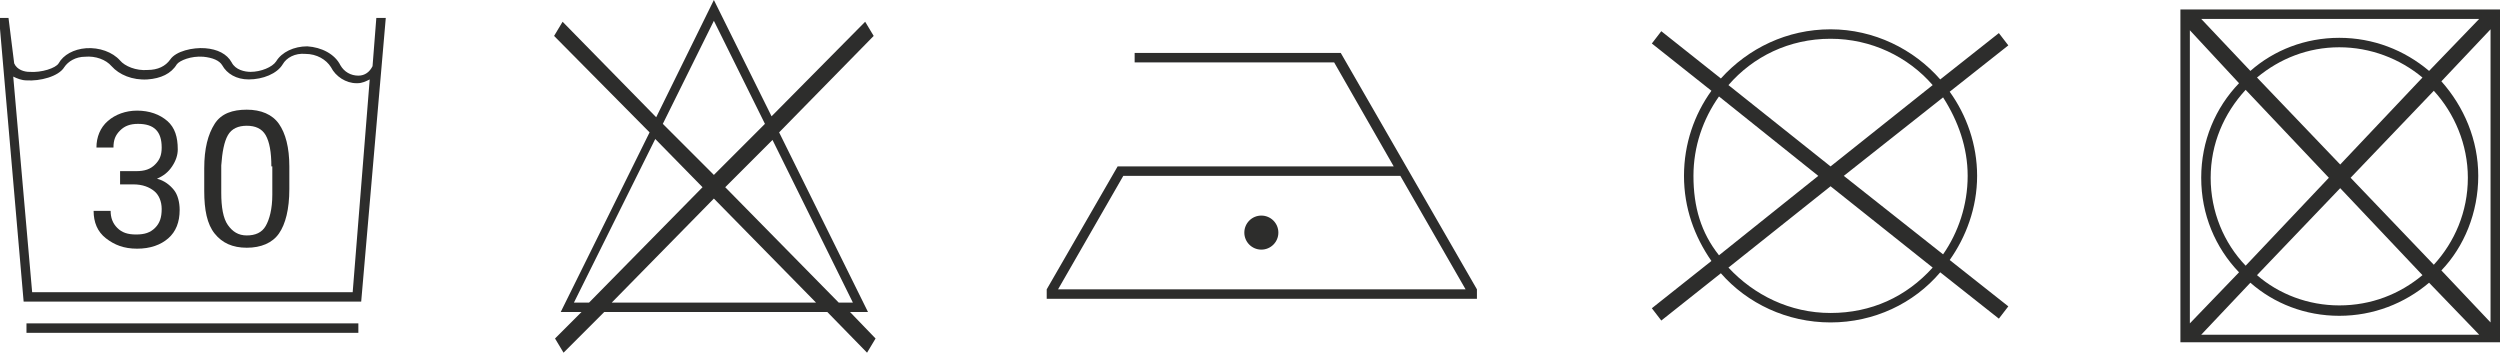
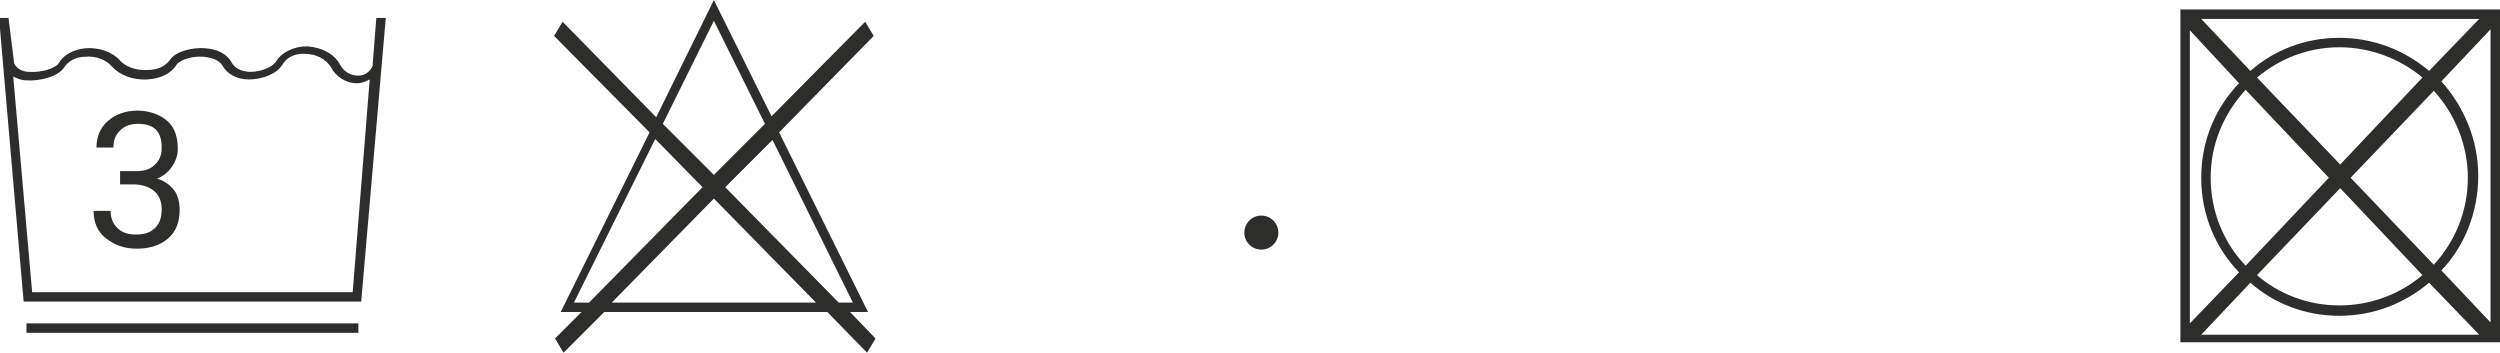
<svg xmlns="http://www.w3.org/2000/svg" version="1.1" id="Ebene_1" x="0px" y="0px" viewBox="0 0 264.4 37.3" style="enable-background:new 0 0 264.4 37.3;" xml:space="preserve">
  <style type="text/css">
	.st0{fill:#2D2D2C;}
</style>
  <g>
    <path class="st0" d="M91.8,33l-9.4-19l10-10.2l-0.9-1.5l-9.9,10L75.5,0l-6.1,12.4L59.5,2.3l-0.9,1.5L68.7,14l-9.4,19h2.2l-2.8,2.8   l0.9,1.5l4.3-4.3h23.6l4.2,4.3l0.9-1.5L89.9,33H91.8z M90.2,32h-1.5l-12-12.2l5-5L90.2,32z M75.5,2.2l5.4,10.9l-5.4,5.4l-5.4-5.4   L75.5,2.2z M60.7,32l8.6-17.3l5,5.1L62.3,32H60.7z M64.7,32l10.8-11l10.8,11H64.7z" />
  </g>
-   <path class="st0" d="M230.6,1v35.2h33.8V1H230.6z M263.3,2.1L263.3,2.1L263.3,2.1L263.3,2.1z M246.3,18.8l-8.8,9.3  c-2.3-2.4-3.7-5.7-3.7-9.3s1.4-6.8,3.7-9.3L246.3,18.8z M238.7,8.2c2.4-2,5.4-3.2,8.7-3.2s6.4,1.2,8.8,3.2l-8.7,9.2L238.7,8.2z   M247.5,19.9l8.7,9.2c-2.4,2-5.4,3.2-8.8,3.2c-3.3,0-6.4-1.2-8.7-3.2L247.5,19.9z M248.6,18.8l8.8-9.2c2.2,2.4,3.6,5.7,3.6,9.2  c0,3.6-1.4,6.8-3.6,9.2L248.6,18.8z M256.9,7.5C254.3,5.3,251,4,247.4,4s-6.9,1.3-9.4,3.5L232.8,2h29.4L256.9,7.5z M236.8,8.8  c-2.5,2.6-4,6.1-4,10s1.5,7.4,4,10l-5.2,5.4v-31L236.8,8.8z M238,29.9c2.5,2.2,5.8,3.5,9.4,3.5c3.6,0,6.9-1.3,9.5-3.5l5.3,5.5h-29.4  L238,29.9z M262.1,18.6c0-3.8-1.5-7.3-3.9-10l5.2-5.5v31l-5.2-5.5C260.6,26.1,262.1,22.5,262.1,18.6z M263.3,35.3L263.3,35.3  L263.3,35.3L263.3,35.3z" />
+   <path class="st0" d="M230.6,1v35.2h33.8V1H230.6z M263.3,2.1L263.3,2.1L263.3,2.1L263.3,2.1z M246.3,18.8l-8.8,9.3  c-2.3-2.4-3.7-5.7-3.7-9.3s1.4-6.8,3.7-9.3L246.3,18.8z M238.7,8.2c2.4-2,5.4-3.2,8.7-3.2s6.4,1.2,8.8,3.2l-8.7,9.2L238.7,8.2z   M247.5,19.9l8.7,9.2c-2.4,2-5.4,3.2-8.8,3.2c-3.3,0-6.4-1.2-8.7-3.2L247.5,19.9z M248.6,18.8l8.8-9.2c2.2,2.4,3.6,5.7,3.6,9.2  c0,3.6-1.4,6.8-3.6,9.2L248.6,18.8z M256.9,7.5C254.3,5.3,251,4,247.4,4s-6.9,1.3-9.4,3.5L232.8,2h29.4L256.9,7.5z M236.8,8.8  c-2.5,2.6-4,6.1-4,10s1.5,7.4,4,10l-5.2,5.4v-31L236.8,8.8z M238,29.9c2.5,2.2,5.8,3.5,9.4,3.5c3.6,0,6.9-1.3,9.5-3.5l5.3,5.5h-29.4  L238,29.9z M262.1,18.6c0-3.8-1.5-7.3-3.9-10l5.2-5.5v31l-5.2-5.5C260.6,26.1,262.1,22.5,262.1,18.6z M263.3,35.3L263.3,35.3L263.3,35.3z" />
  <g>
    <g>
-       <path class="st0" d="M156.2,30.6l-14.4-25H120v1h21.1l6.3,11h-29.2l0,0l0,0l-7.5,13v1h45.5L156.2,30.6L156.2,30.6z M111.9,30.6    l6.9-12h29.3l6.9,12H111.9z" />
-     </g>
+       </g>
    <g>
      <circle class="st0" cx="133.4" cy="24.6" r="1.8" />
    </g>
  </g>
  <g>
    <g>
      <g>
        <path class="st0" d="M39.8,1.9L39.4,7c-0.3,0.6-0.8,1-1.5,1c-0.8,0-1.5-0.4-1.9-1.1c-0.6-1.2-2-1.9-3.5-2c-1.4,0-2.7,0.6-3.3,1.6     c-0.4,0.6-1.6,1.1-2.7,1.1c-0.6,0-1.6-0.2-2-1C24,5.7,23,5.2,21.7,5.1S18.6,5.4,18,6.3c-0.5,0.7-1.3,1.1-2.4,1.1     c-1.2,0.1-2.4-0.4-2.9-1C11.9,5.5,10.5,5,9.1,5.1C7.8,5.2,6.7,5.8,6.2,6.7c-0.3,0.5-1.8,1-3.1,0.9c-0.5,0-1.3-0.2-1.6-0.9     L0.9,1.9h-1l2.6,30h35.7l2.6-30L39.8,1.9z M37.3,30.9H3.4l-2-22.8c0.4,0.2,0.9,0.4,1.4,0.4c1.4,0.1,3.4-0.4,4-1.4     C7.2,6.5,8,6,9,6c1.1-0.1,2.2,0.3,2.8,1c0.8,0.9,2.2,1.5,3.8,1.4c1.4-0.1,2.5-0.6,3.1-1.6C19,6.4,20.2,5.9,21.5,6     c1,0.1,1.7,0.4,2,0.9C24,7.8,25,8.4,26.3,8.4c1.5,0,3-0.6,3.6-1.6c0.4-0.7,1.3-1.2,2.4-1.1c1.2,0,2.2,0.6,2.7,1.4     c0.5,1,1.6,1.7,2.7,1.7h0.1c0.5,0,0.9-0.2,1.3-0.4L37.3,30.9z" />
      </g>
      <g>
        <g>
          <path class="st0" d="M13,18.1h1.4c0.9,0,1.5-0.2,2-0.7s0.7-1,0.7-1.8c0-1.7-0.8-2.5-2.5-2.5c-0.8,0-1.4,0.2-1.9,0.7      s-0.7,1-0.7,1.8h-1.8c0-1.1,0.4-2.1,1.2-2.8s1.9-1.1,3.1-1.1c1.3,0,2.4,0.4,3.2,1.1s1.1,1.7,1.1,3c0,0.6-0.2,1.2-0.6,1.8      s-0.9,1-1.6,1.3c0.8,0.2,1.4,0.7,1.8,1.2s0.6,1.3,0.6,2.1c0,1.3-0.4,2.3-1.2,3s-1.9,1.1-3.3,1.1s-2.4-0.4-3.3-1.1      s-1.3-1.7-1.3-2.9h1.8c0,0.7,0.2,1.3,0.7,1.8c0.5,0.5,1.1,0.7,2,0.7s1.5-0.2,2-0.7s0.7-1.1,0.7-2c0-0.8-0.3-1.5-0.8-1.9      s-1.2-0.7-2.2-0.7h-1.4v-1.4H13z" />
        </g>
        <g>
-           <path class="st0" d="M30.6,20c0,2.1-0.4,3.7-1.1,4.7s-1.9,1.5-3.4,1.5s-2.6-0.5-3.4-1.5s-1.1-2.5-1.1-4.5v-2.4      c0-2.1,0.4-3.6,1.1-4.7s1.9-1.5,3.4-1.5s2.7,0.5,3.4,1.5s1.1,2.5,1.1,4.5V20z M28.7,17.6c0-1.5-0.2-2.6-0.6-3.3s-1.1-1-2-1      c-0.9,0-1.6,0.3-2,1s-0.6,1.8-0.7,3.2v2.9c0,1.5,0.2,2.7,0.7,3.4s1.1,1.1,2,1.1c0.9,0,1.6-0.3,2-1s0.7-1.8,0.7-3.3v-3H28.7z" />
-         </g>
+           </g>
      </g>
    </g>
    <g>
      <g>
        <rect x="2.8" y="34.2" class="st0" width="35.1" height="1" />
      </g>
    </g>
  </g>
-   <path class="st0" d="M209.1,18.6c0-3.3-1.1-6.4-2.9-8.9l6.2-4.9l-1-1.3l-6.2,4.9c-2.8-3.2-7-5.3-11.6-5.3c-4.6,0-8.7,2-11.6,5.2  l-6.3-5l-1,1.3l6.3,5c-1.8,2.5-2.9,5.6-2.9,9s1.1,6.4,2.9,9l-6.3,5l1,1.3l6.3-5c2.8,3.2,7,5.2,11.6,5.2c4.6,0,8.8-2,11.6-5.3  l6.2,4.9l1-1.3l-6.2-4.9C207.9,25.1,209.1,22,209.1,18.6z M208.1,18.6c0,3.1-1,6-2.6,8.3l-10.5-8.3l10.5-8.3  C207.1,12.8,208.1,15.6,208.1,18.6z M193.6,4.1c4.3,0,8.2,1.9,10.8,4.9l-10.8,8.6L182.8,9C185.4,6,189.2,4.1,193.6,4.1z M179.1,18.6  c0-3.1,1-6,2.7-8.4l10.5,8.4l-10.5,8.4C179.9,24.6,179.1,21.9,179.1,18.6z M193.6,33.1c-4.3,0-8.1-1.9-10.8-4.8l10.8-8.6l10.8,8.6  C201.6,31.4,197.9,33.1,193.6,33.1z" />
</svg>